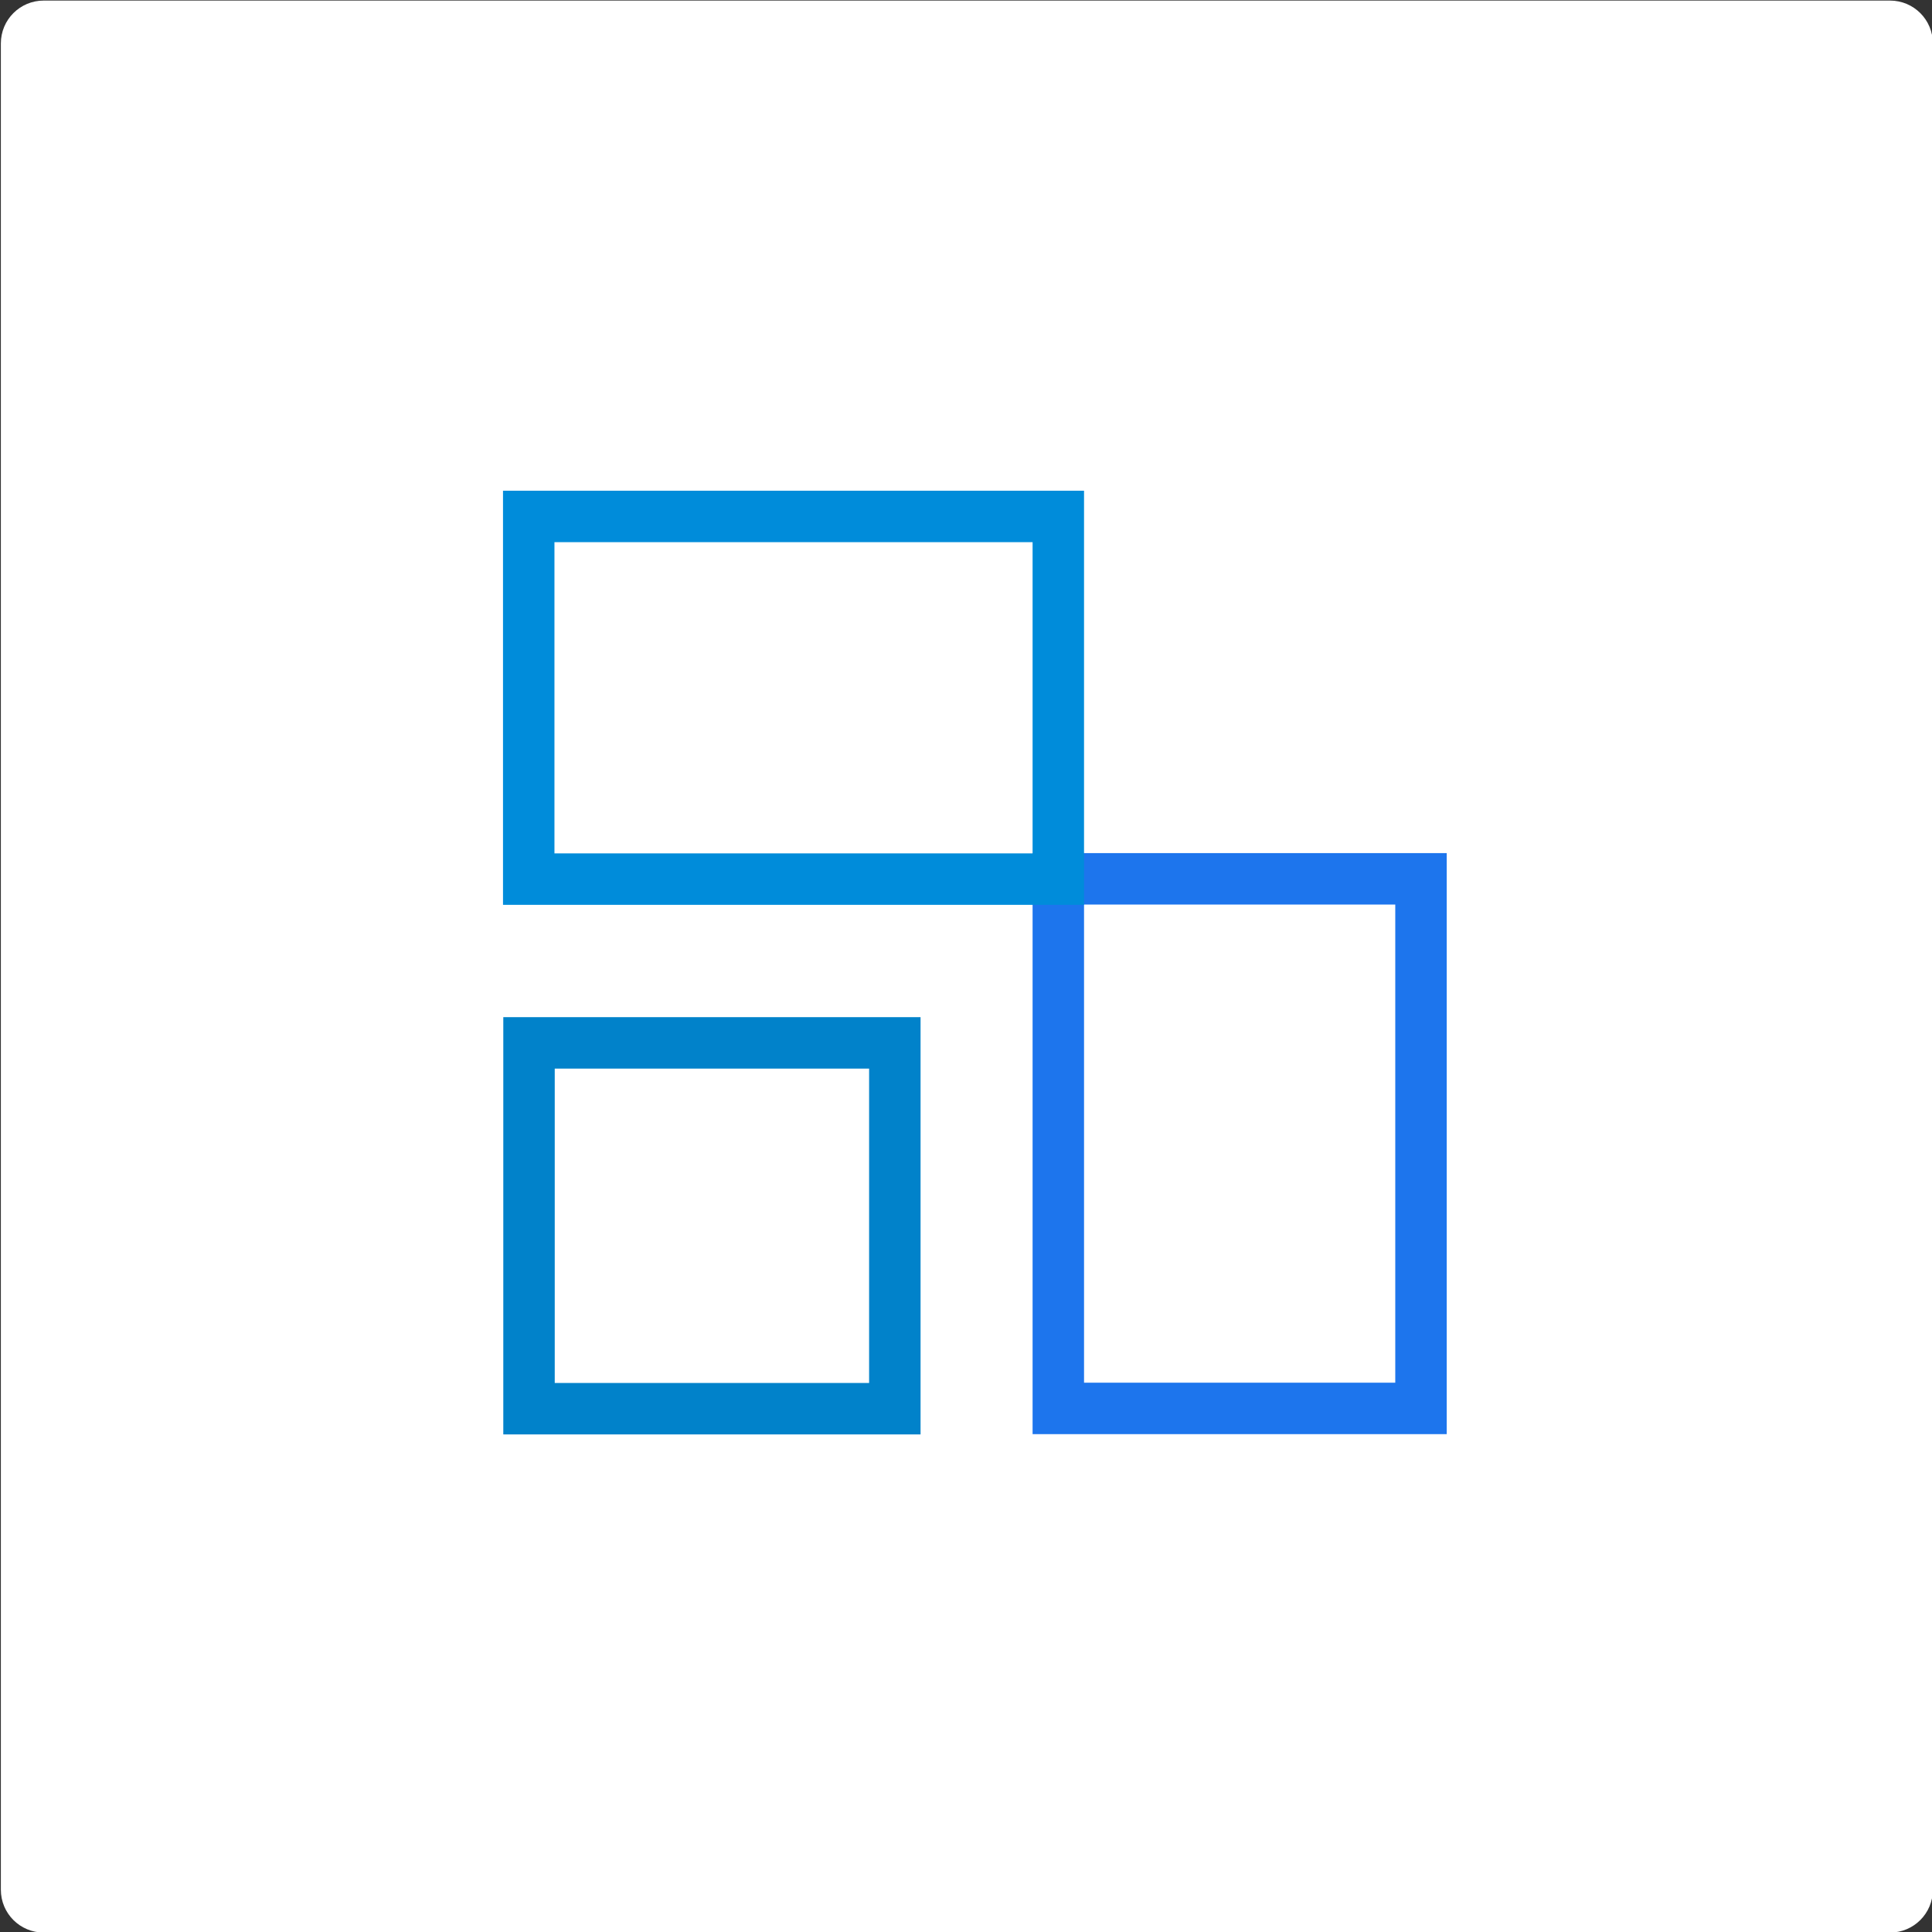
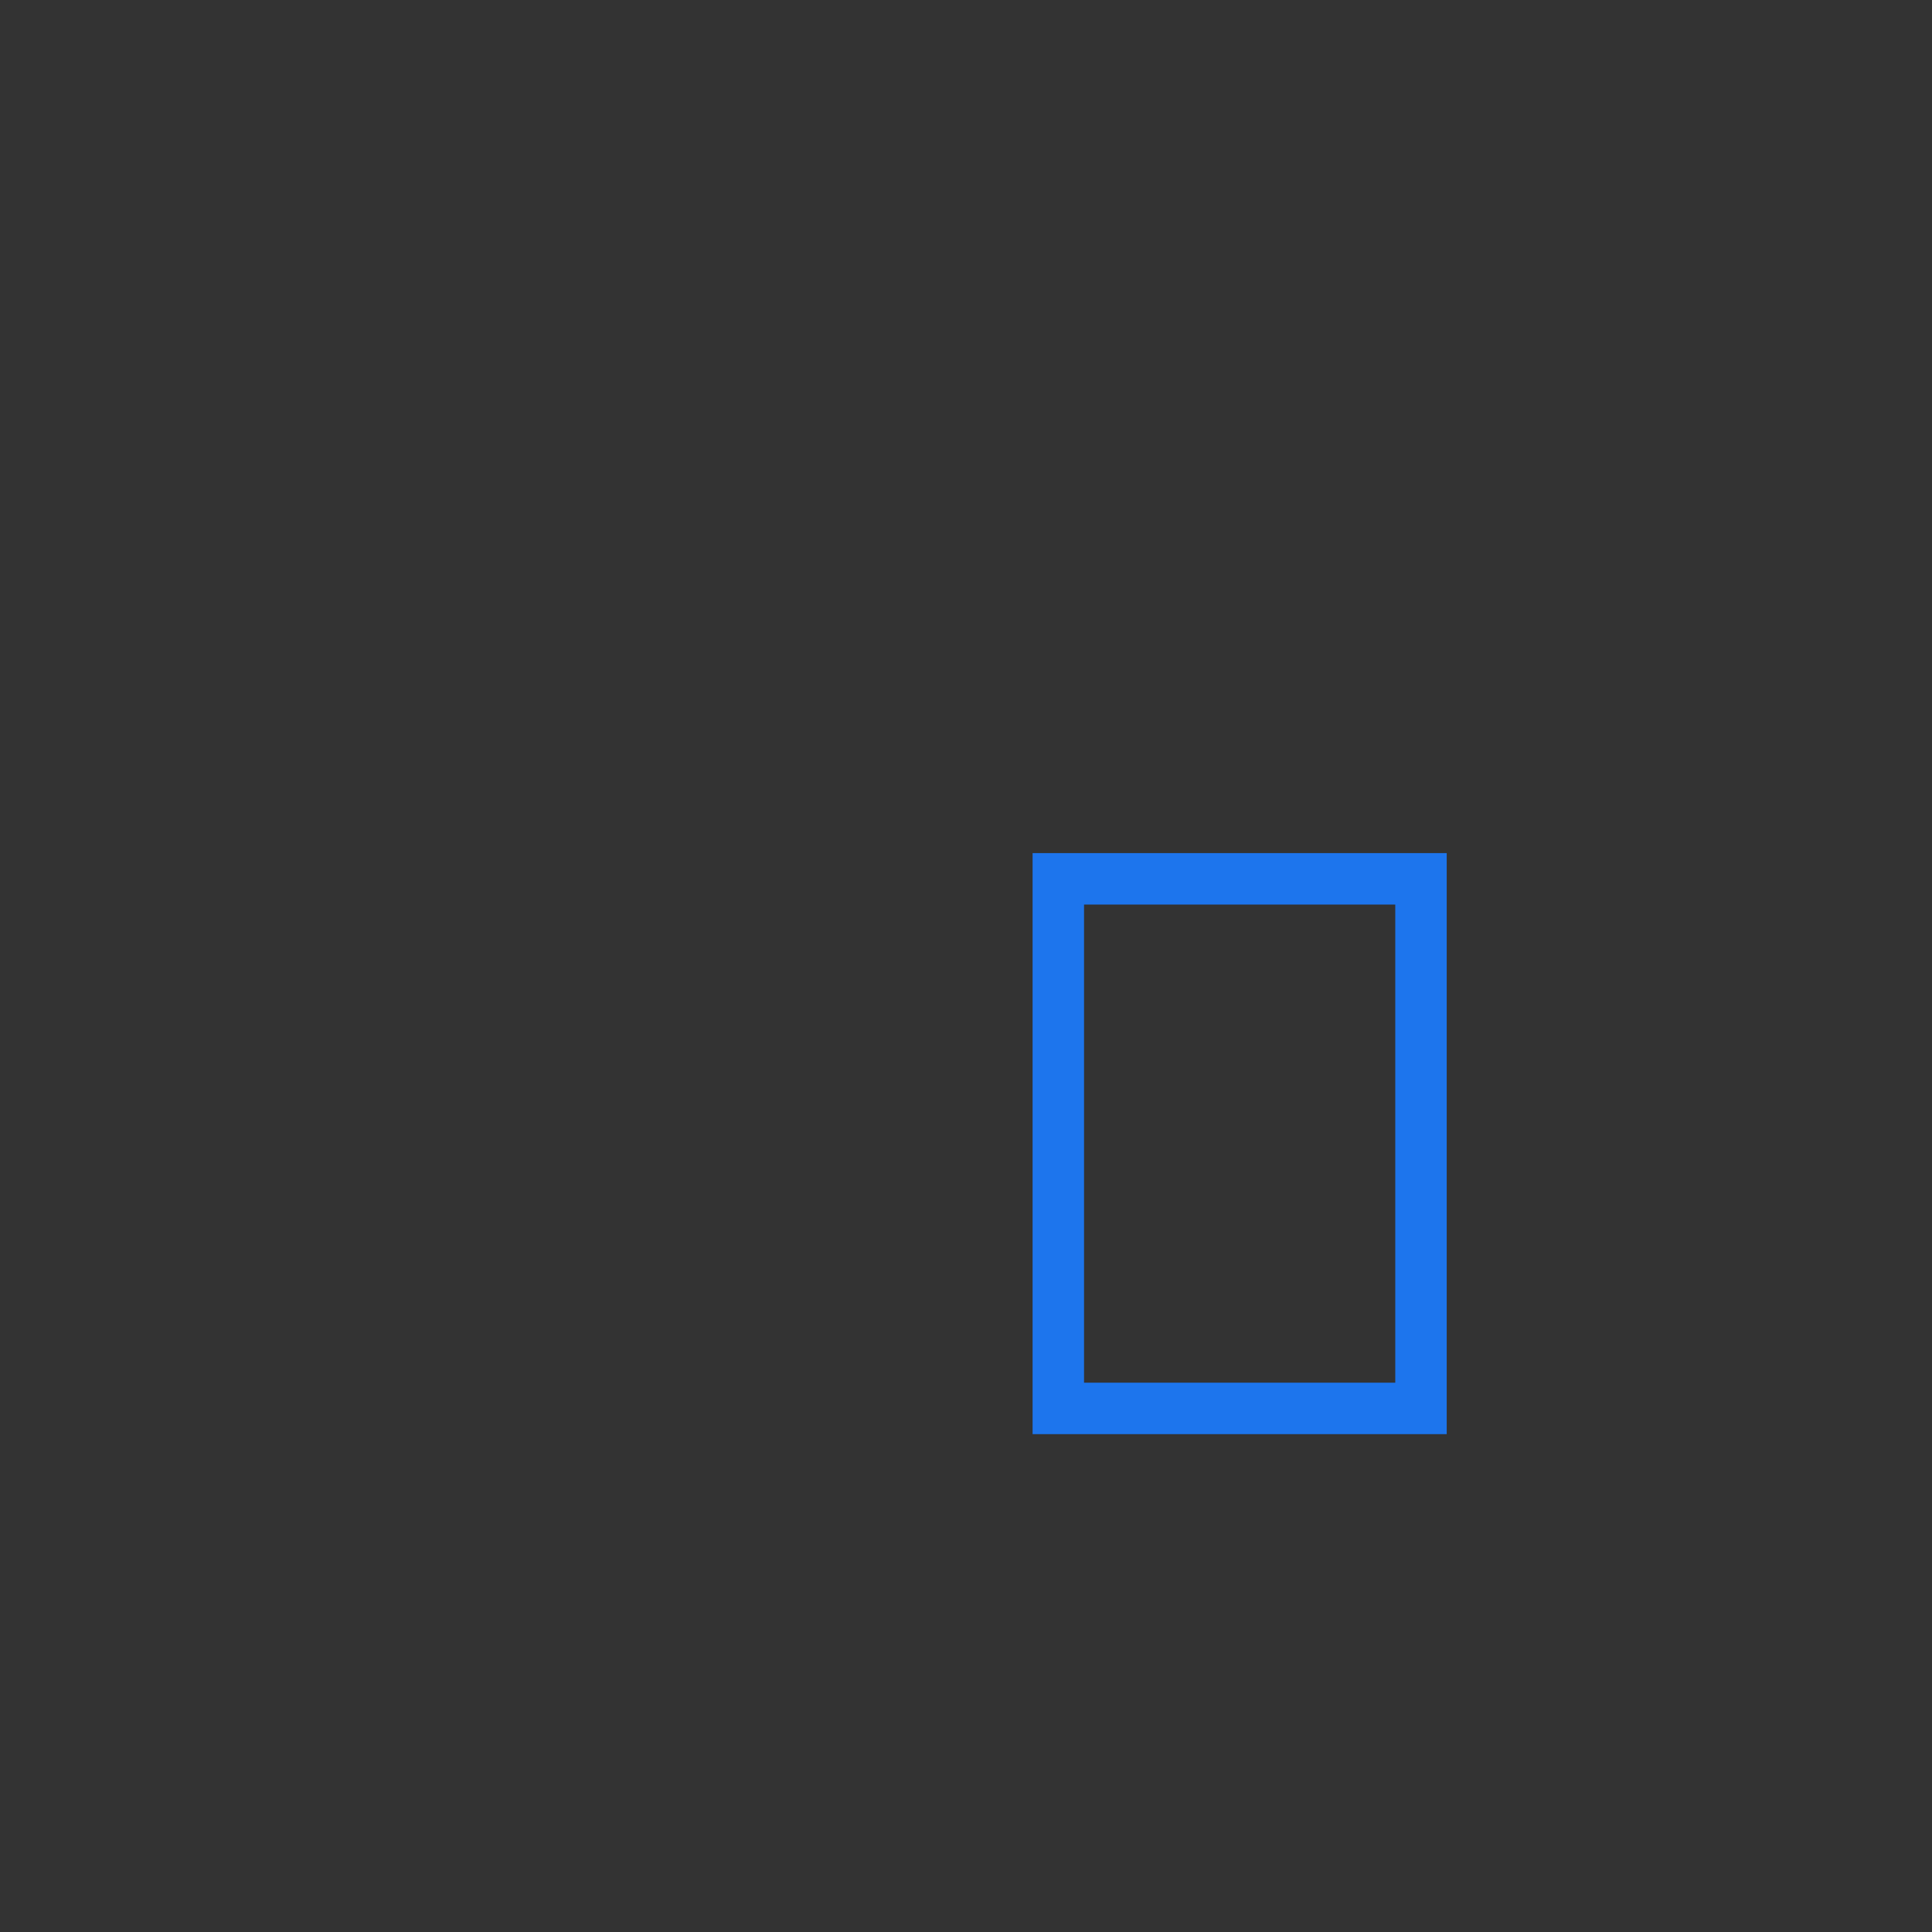
<svg xmlns="http://www.w3.org/2000/svg" version="1.1" id="Layer_1" x="0px" y="0px" viewBox="0 0 676 676" style="enable-background:new 0 0 676 676;" xml:space="preserve">
  <rect x="0" y="0" width="676" height="676" fill="#333333" stroke="none" />
  <style type="text/css">
	.st0{fill:#FFFFFF;}
	.st1{fill:none;stroke:#0182CA;stroke-width:18;}
	.st2{fill:none;stroke:#1D75ED;stroke-width:18;}
	.st3{fill:none;stroke:#008CDA;stroke-width:18;}
</style>
-   <path class="st0" d="M15.3,0.2h646c8.3,0,15,6.7,15,15v646c0,8.3-6.7,15-15,15h-646c-8.3,0-15-6.7-15-15v-646  C0.3,6.9,7,0.2,15.3,0.2z" />
-   <rect x="185.1" y="364.9" class="st1" width="128" height="128" />
  <rect x="370.3" y="307.5" class="st2" width="126.9" height="185.3" />
-   <rect x="185" y="180.7" class="st3" width="185.3" height="126.9" />
</svg>